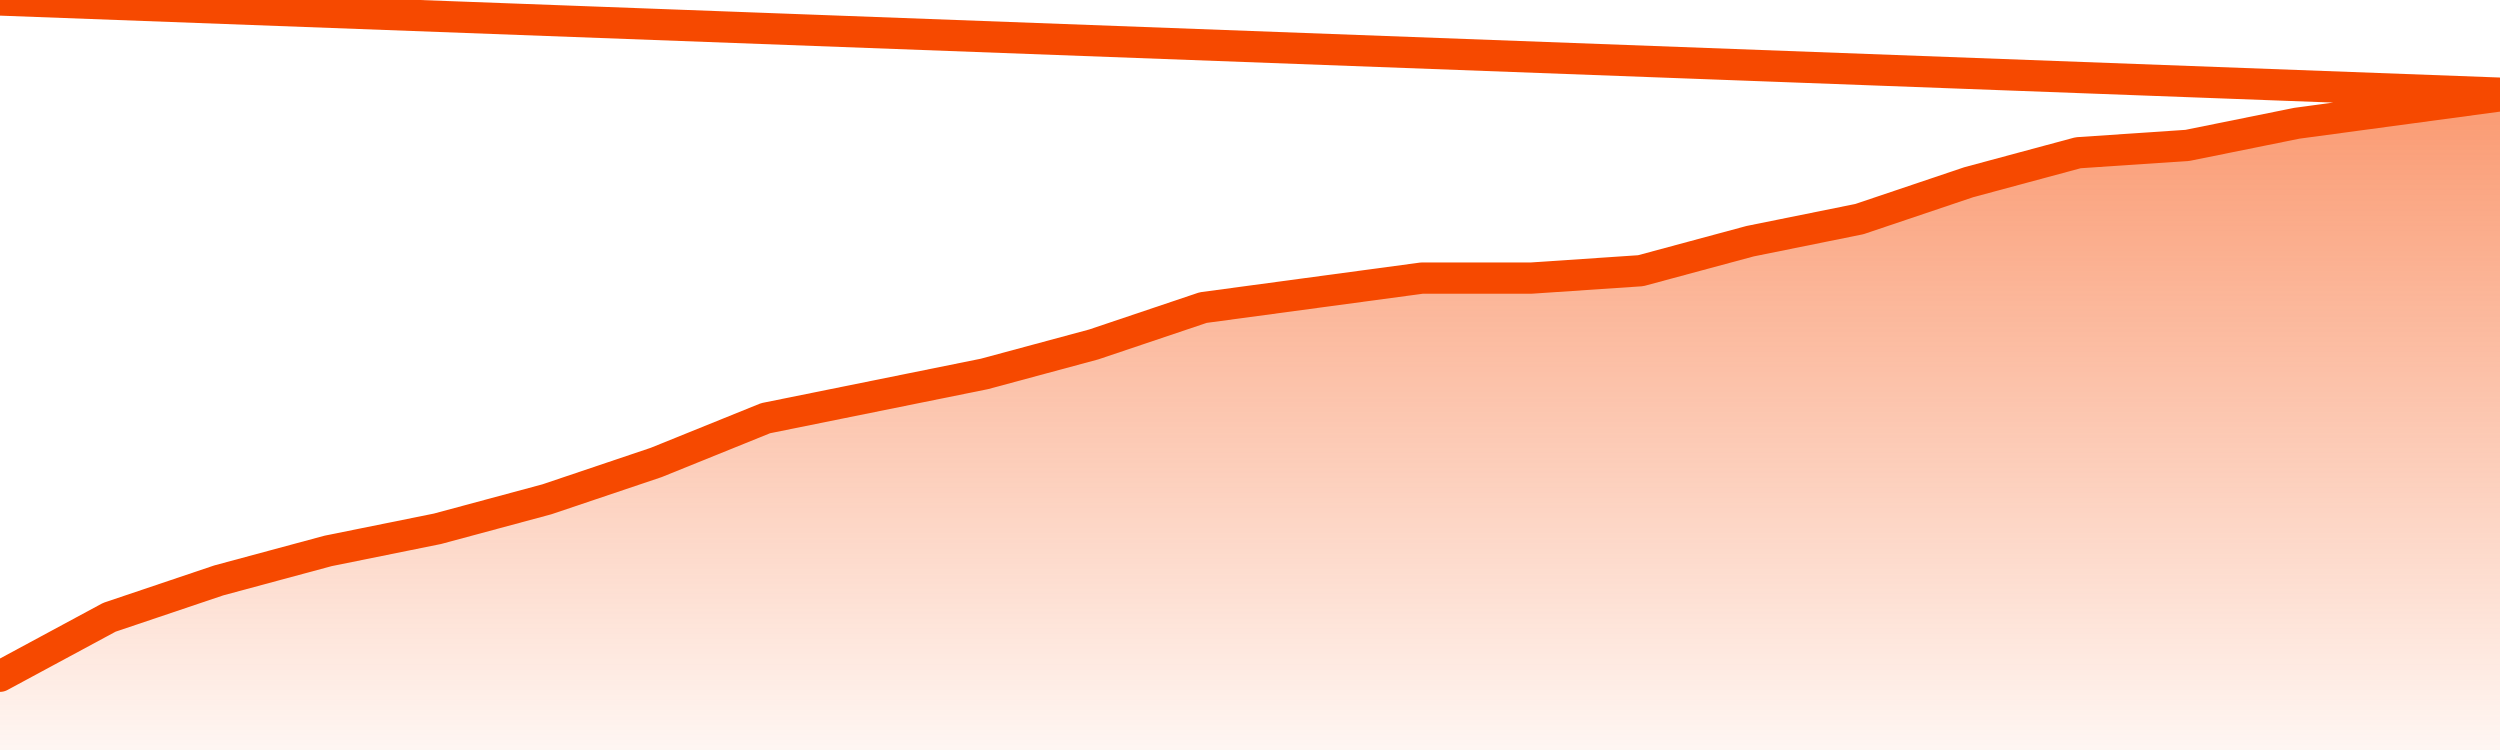
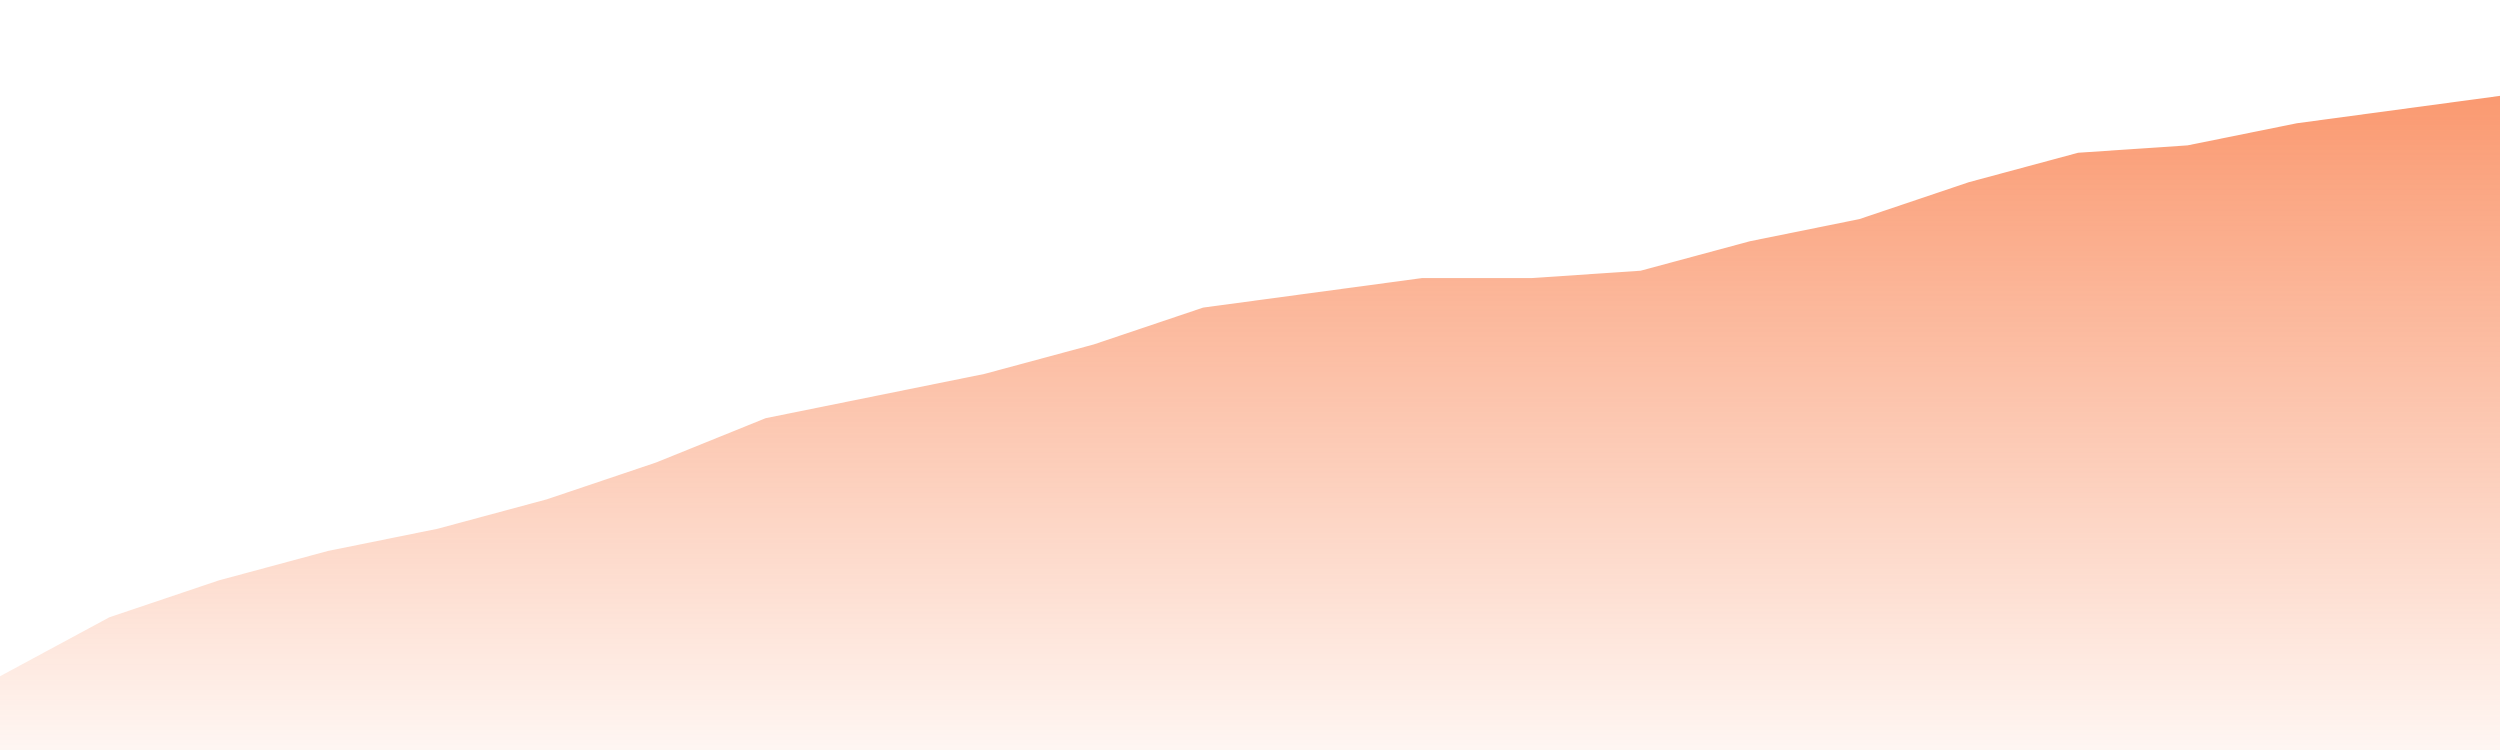
<svg xmlns="http://www.w3.org/2000/svg" version="1.1" width="80" height="24" viewBox="0 0 80 24">
  <defs>
    <linearGradient x1=".5" x2=".5" y2="1" id="gradient">
      <stop offset="0" stop-color="#F64900" />
      <stop offset="1" stop-color="#f64900" stop-opacity="0" />
    </linearGradient>
  </defs>
  <path fill="url(#gradient)" fill-opacity="0.56" stroke="none" d="M 0,26 0.0,21.64 3.5,19.753 7.0,18.573 10.5,17.629 14.0,16.921 17.5,15.978 21.0,14.798 24.5,13.382 28.0,12.674 31.5,11.966 35.0,11.022 38.5,9.843 42.0,9.371 45.5,8.899 49.0,8.899 52.5,8.663 56.0,7.719 59.5,7.011 63.0,5.831 66.5,4.888 70.0,4.652 73.5,3.944 77.0,3.472 80.5,3.0 82,26 Z" />
-   <path fill="none" stroke="#F64900" stroke-width="1" stroke-linejoin="round" stroke-linecap="round" d="M 0.0,21.64 3.5,19.753 7.0,18.573 10.5,17.629 14.0,16.921 17.5,15.978 21.0,14.798 24.5,13.382 28.0,12.674 31.5,11.966 35.0,11.022 38.5,9.843 42.0,9.371 45.5,8.899 49.0,8.899 52.5,8.663 56.0,7.719 59.5,7.011 63.0,5.831 66.5,4.888 70.0,4.652 73.5,3.944 77.0,3.472 80.5,3.0.join(' ') }" />
</svg>